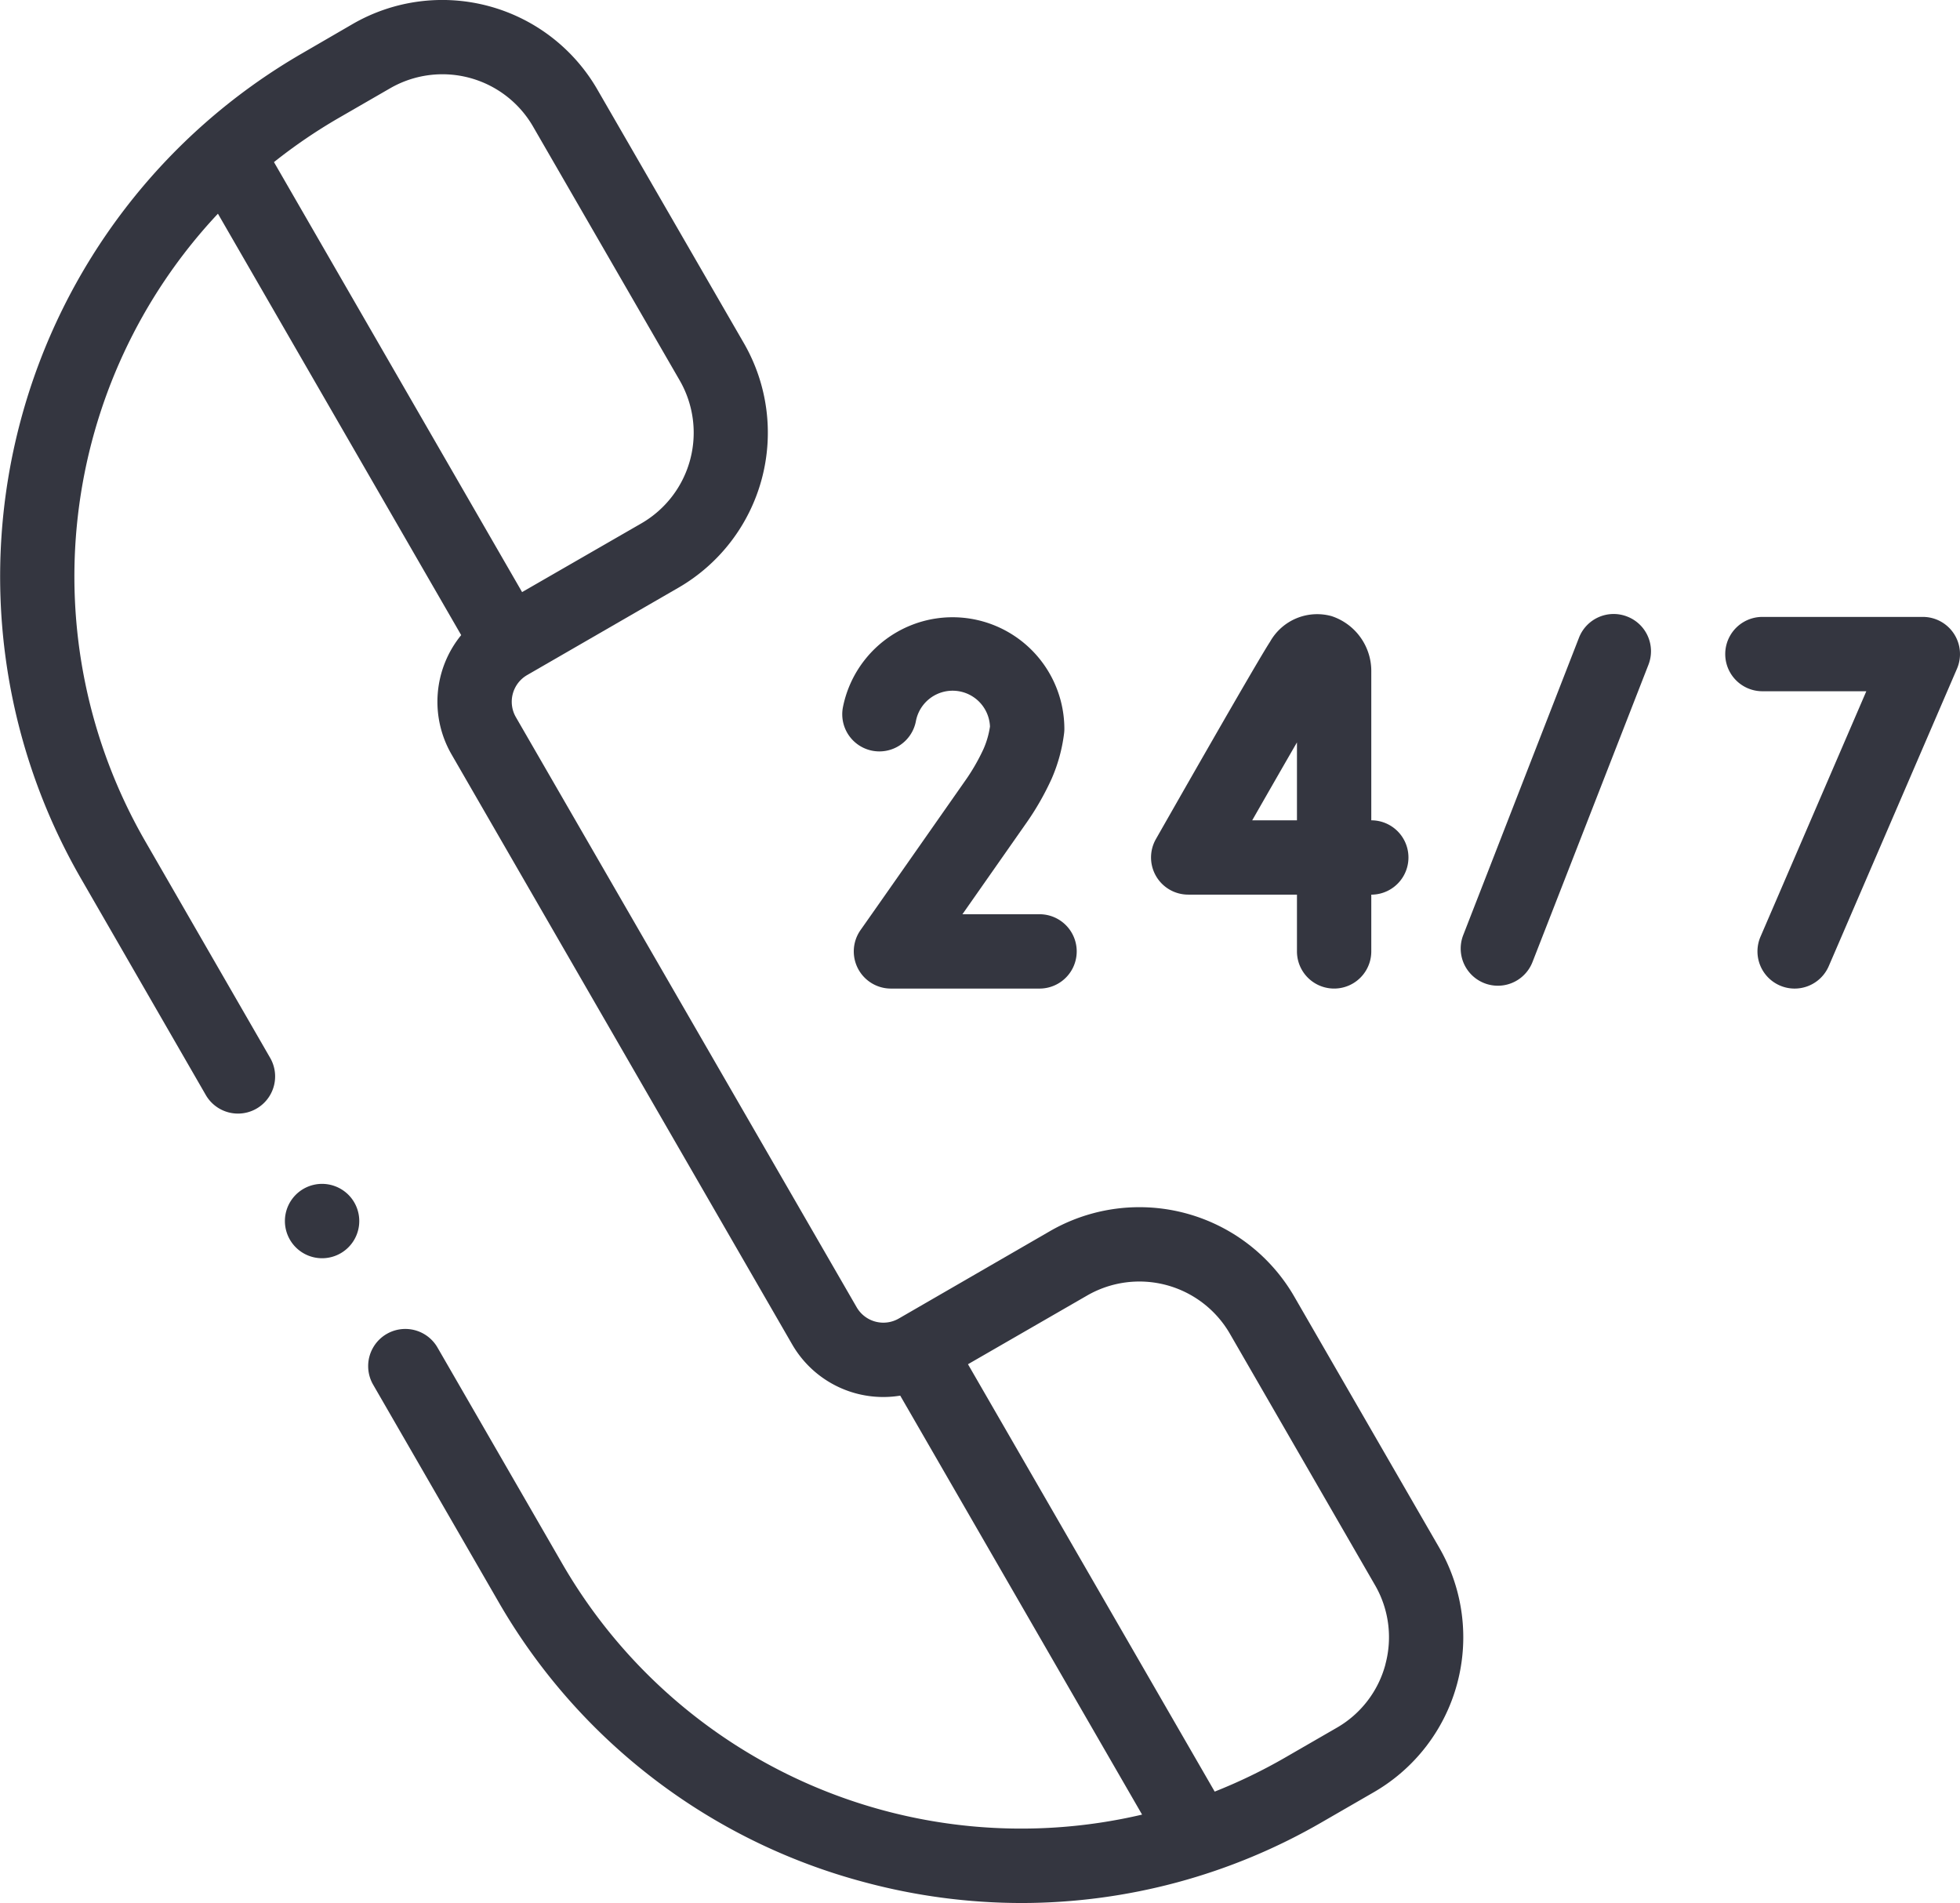
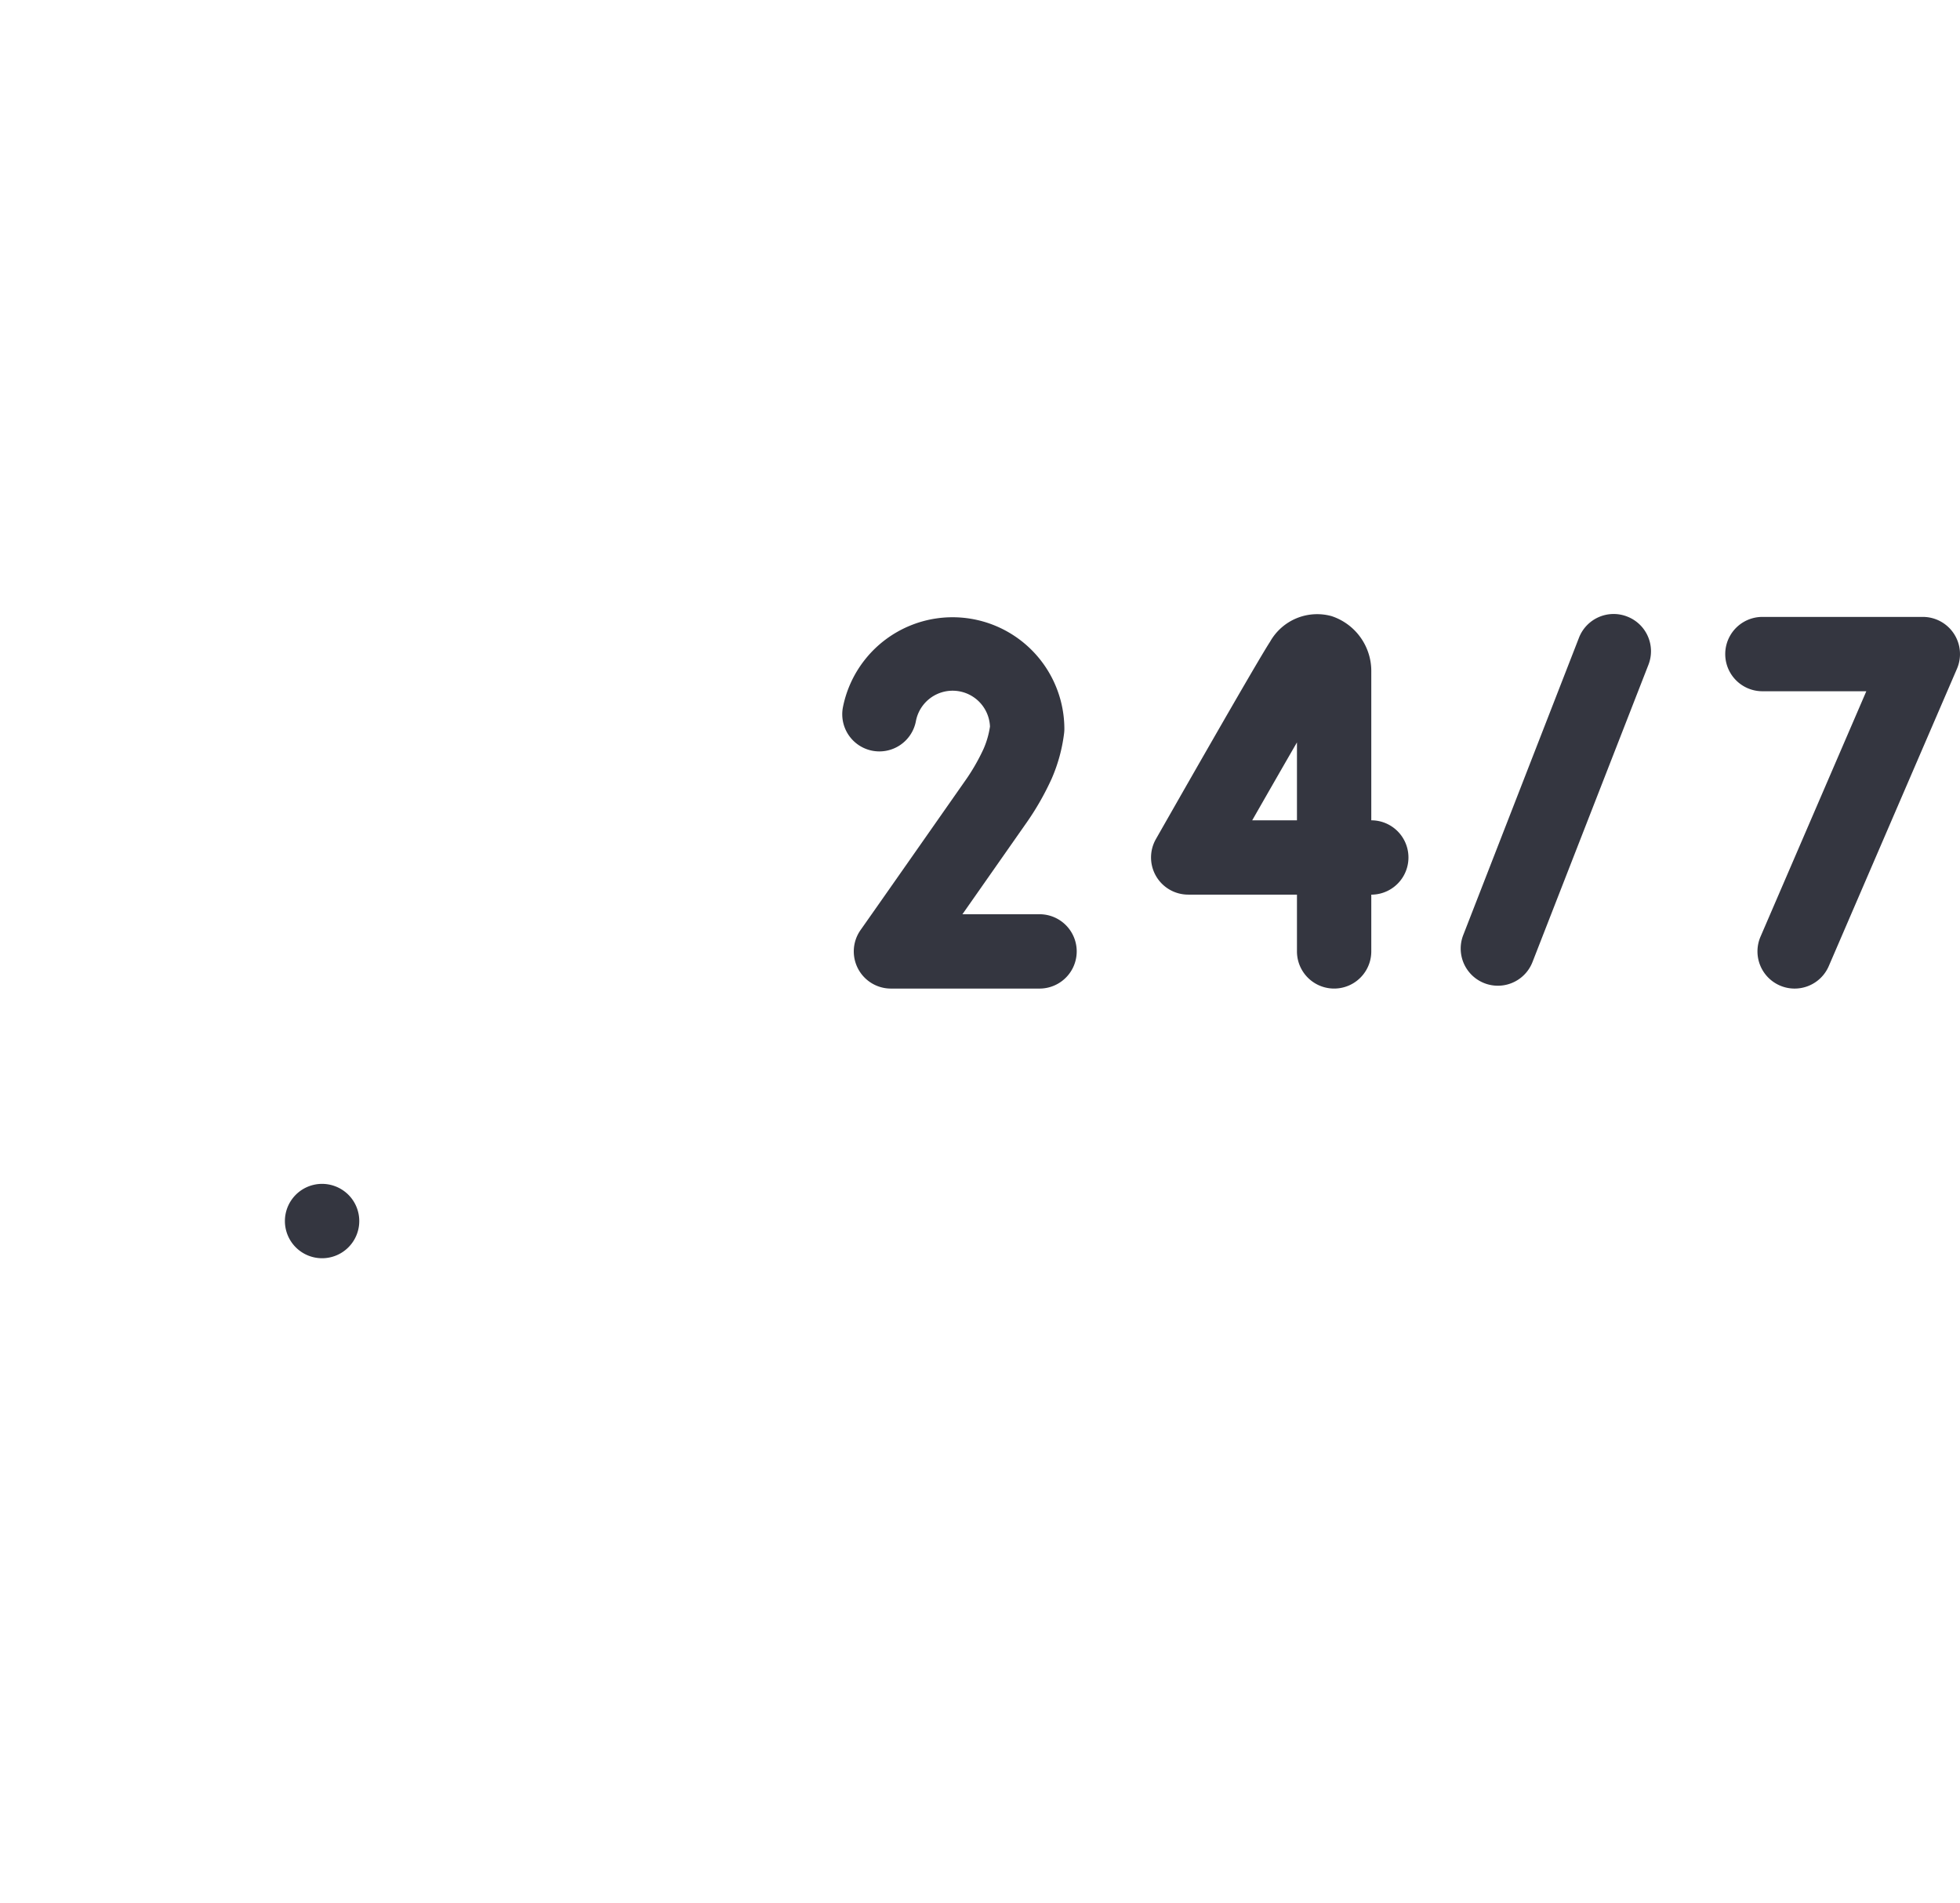
<svg xmlns="http://www.w3.org/2000/svg" id="_24_7" data-name="24/7" width="68.164" height="66.175" viewBox="0 0 68.164 66.175">
  <path id="XMLID_372_" d="M383.4,165.3a1.293,1.293,0,0,0-1.674.734L377.7,176.376a1.292,1.292,0,1,0,2.408.939l4.033-10.339A1.292,1.292,0,0,0,383.4,165.3Z" transform="translate(-326.812 -143.861)" fill="#343640" />
  <path id="XMLID_373_" d="M456.771,166.566a1.293,1.293,0,0,0-1.08-.582h-5.579a1.292,1.292,0,1,0,0,2.585h3.614l-3.68,8.535a1.292,1.292,0,1,0,2.374,1.023l4.458-10.339A1.292,1.292,0,0,0,456.771,166.566Z" transform="translate(-388.82 -144.532)" fill="#343640" />
  <path id="XMLID_376_" d="M295.6,174.977h3.782v1.973a1.292,1.292,0,1,0,2.585,0v-1.973h0a1.292,1.292,0,0,0,0-2.585l0-5.153a2.011,2.011,0,0,0-1.38-1.947,1.879,1.879,0,0,0-2.14.89c-.491.751-3.615,6.239-3.97,6.862a1.292,1.292,0,0,0,1.123,1.932Zm3.782-5.294v2.71h-1.557C298.359,171.46,298.909,170.5,299.382,169.683Z" transform="translate(-254.277 -143.867)" fill="#343640" />
  <path id="XMLID_377_" d="M212.246,170.636a1.293,1.293,0,0,0,1.517-1.019,1.3,1.3,0,0,1,2.578.179,3.046,3.046,0,0,1-.221.771,7.023,7.023,0,0,1-.672,1.156c-3.183,4.548-3.589,5.122-3.605,5.144a1.292,1.292,0,0,0,1.054,2.04h5.168a1.292,1.292,0,1,0,0-2.585h-2.682l2.183-3.117a9.592,9.592,0,0,0,.918-1.591,5.672,5.672,0,0,0,.434-1.58,1.285,1.285,0,0,0,.01-.164,3.888,3.888,0,0,0-7.7-.752A1.292,1.292,0,0,0,212.246,170.636Z" transform="translate(-181.912 -144.531)" fill="#343640" />
-   <path id="XMLID_993_" d="M45.056,45.089a6.221,6.221,0,0,0-8.5-2.277L31.3,45.85a1.072,1.072,0,0,1-1.464-.392L17.984,24.938a1.072,1.072,0,0,1,.392-1.464l5.262-3.038a6.228,6.228,0,0,0,2.277-8.5l-5.1-8.828a6.228,6.228,0,0,0-8.5-2.277L10.533,1.865A21.013,21.013,0,0,0,2.851,30.536L7.2,38.077a1.292,1.292,0,1,0,2.238-1.292L5.089,29.244A18.436,18.436,0,0,1,7.622,7.431l8.46,14.654a3.66,3.66,0,0,0-.337,4.145L27.593,46.75a3.66,3.66,0,0,0,3.758,1.781L39.762,63.1A18.43,18.43,0,0,1,19.6,54.379l-4.342-7.521A1.292,1.292,0,0,0,13.02,48.15l4.342,7.521a20.852,20.852,0,0,0,12.745,9.779,21.106,21.106,0,0,0,5.466.724,20.867,20.867,0,0,0,10.46-2.821l1.788-1.032a6.221,6.221,0,0,0,2.277-8.5ZM11.826,4.1l1.788-1.032A3.64,3.64,0,0,1,18.581,4.4l5.1,8.828A3.64,3.64,0,0,1,22.347,18.2L18.2,20.589,9.571,5.637A18.465,18.465,0,0,1,11.826,4.1Zm36.4,53.772a3.613,3.613,0,0,1-1.694,2.208l-1.788,1.032A18.662,18.662,0,0,1,42.287,62.3l-8.58-14.861L37.85,45.05a3.636,3.636,0,0,1,4.967,1.331l5.043,8.735a3.612,3.612,0,0,1,.363,2.759Z" transform="translate(-0.043 0)" fill="#343640" />
  <path id="XMLID_997_" d="M78.017,318.534a1.293,1.293,0,1,0,.914.379A1.3,1.3,0,0,0,78.017,318.534Z" transform="translate(-66.815 -277.367)" fill="#343640" />
</svg>